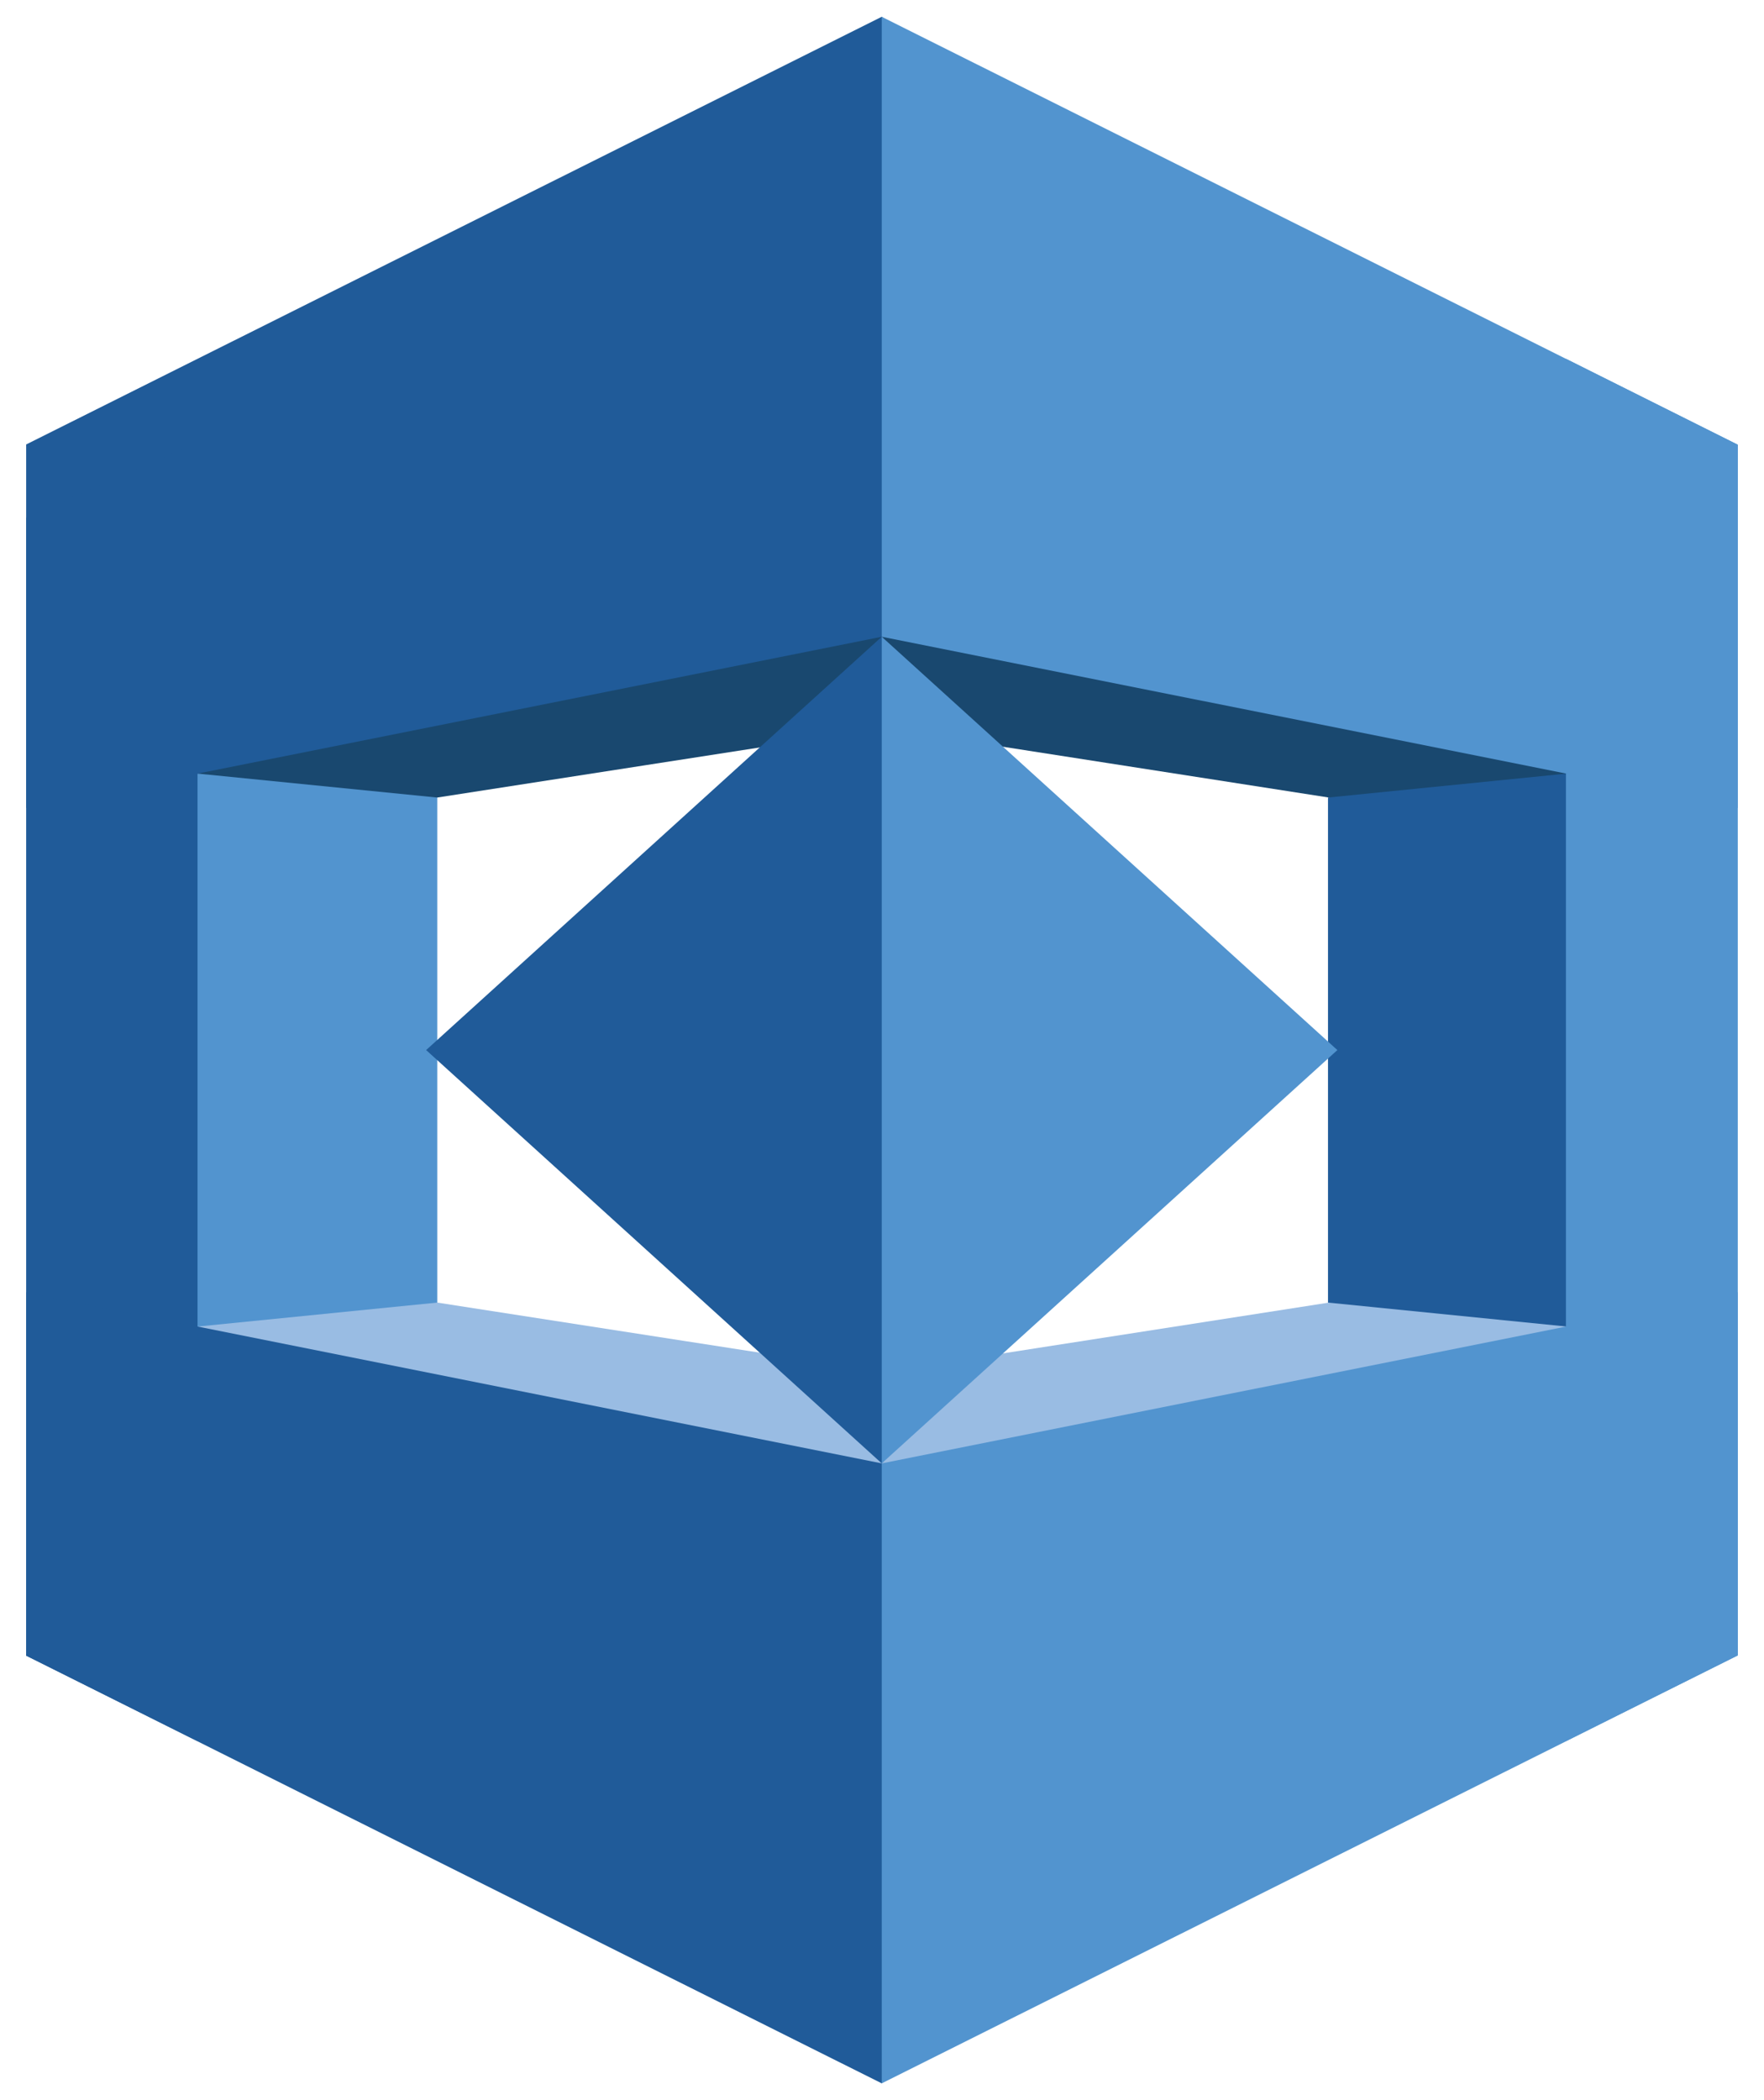
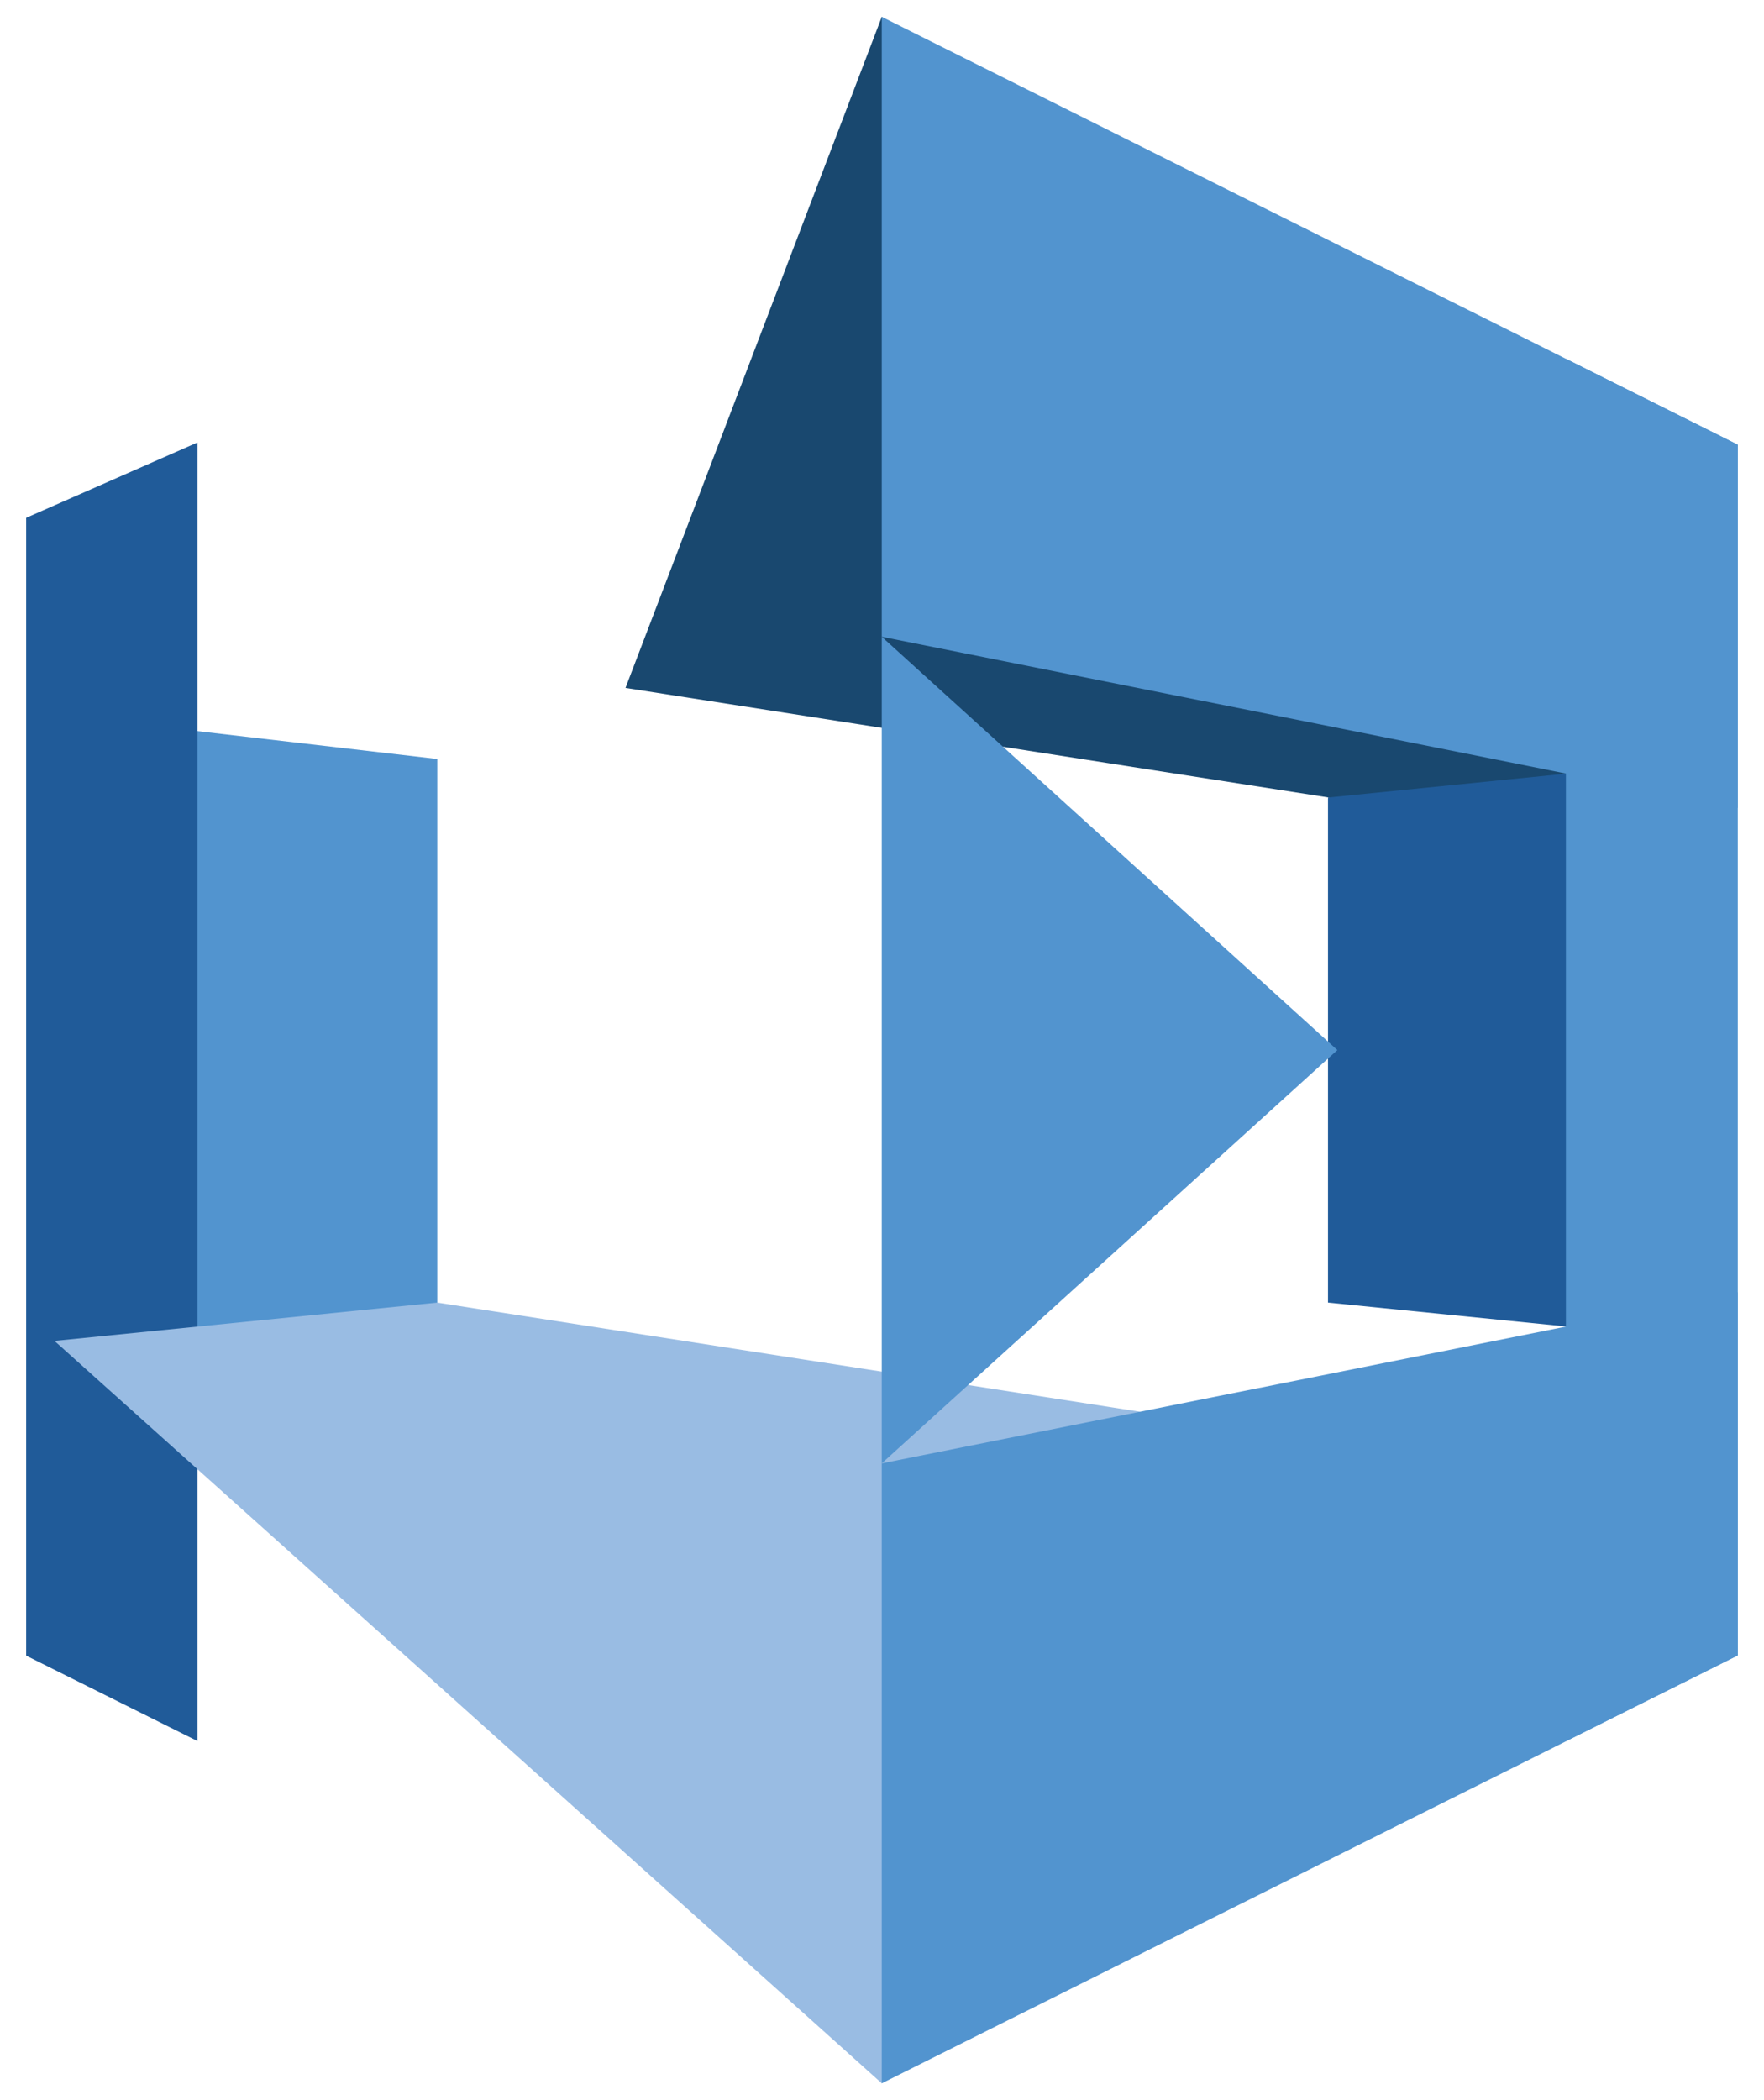
<svg xmlns="http://www.w3.org/2000/svg" width="42" height="50" viewBox="0 0 42 50" fill="none">
  <path d="M2.305 32.872L10.411 31.93V18.07L2.305 17.128V32.872Z" fill="#5294CF" />
  <path d="M39.751 18.172L35.989 19.666L14.893 16.378L20.995 0.4L39.751 18.172Z" fill="#19486F" />
-   <path d="M2.664 18.214L21 7.924L27.138 16.39L10.41 18.988L2.664 18.214Z" fill="#19486F" />
-   <path d="M20.993 15.16L0.623 19.234V10.582L20.993 0.4L30.899 11.764L20.993 15.16Z" fill="#205B99" />
  <path d="M4.703 10.534L0.623 12.328V39.418L4.703 41.452V10.534Z" fill="#205B99" />
  <path d="M41.376 10.588L20.994 0.4V15.16L41.376 19.234V10.588Z" fill="#5294CF" />
  <path d="M1.297 31.924L20.995 49.6L27.139 33.61L10.411 31.012L1.297 31.924Z" fill="#99BCE3" />
-   <path d="M40.003 31.852L36.223 30.298L14.893 33.622L20.995 49.132L40.003 31.852Z" fill="#99BCE3" />
  <path d="M39.749 31.828L31.619 31.012V18.988L39.749 18.172V31.828Z" fill="#205B99" />
-   <path d="M20.994 34.84L29.802 25L20.994 15.16L10.146 25L20.994 34.84Z" fill="#205B99" />
  <path d="M31.842 25L20.994 34.84V15.16L31.842 25Z" fill="#5294CF" />
-   <path d="M0.623 30.766L20.993 34.84L32.177 39.682L20.993 49.6L0.623 39.418V30.766Z" fill="#205B99" />
  <path d="M41.376 39.412L20.994 49.6V34.84L41.376 30.766V39.412Z" fill="#5294CF" />
  <path d="M37.284 41.452L41.376 39.412V10.588L37.284 8.542V41.452Z" fill="#5294CF" />
</svg>